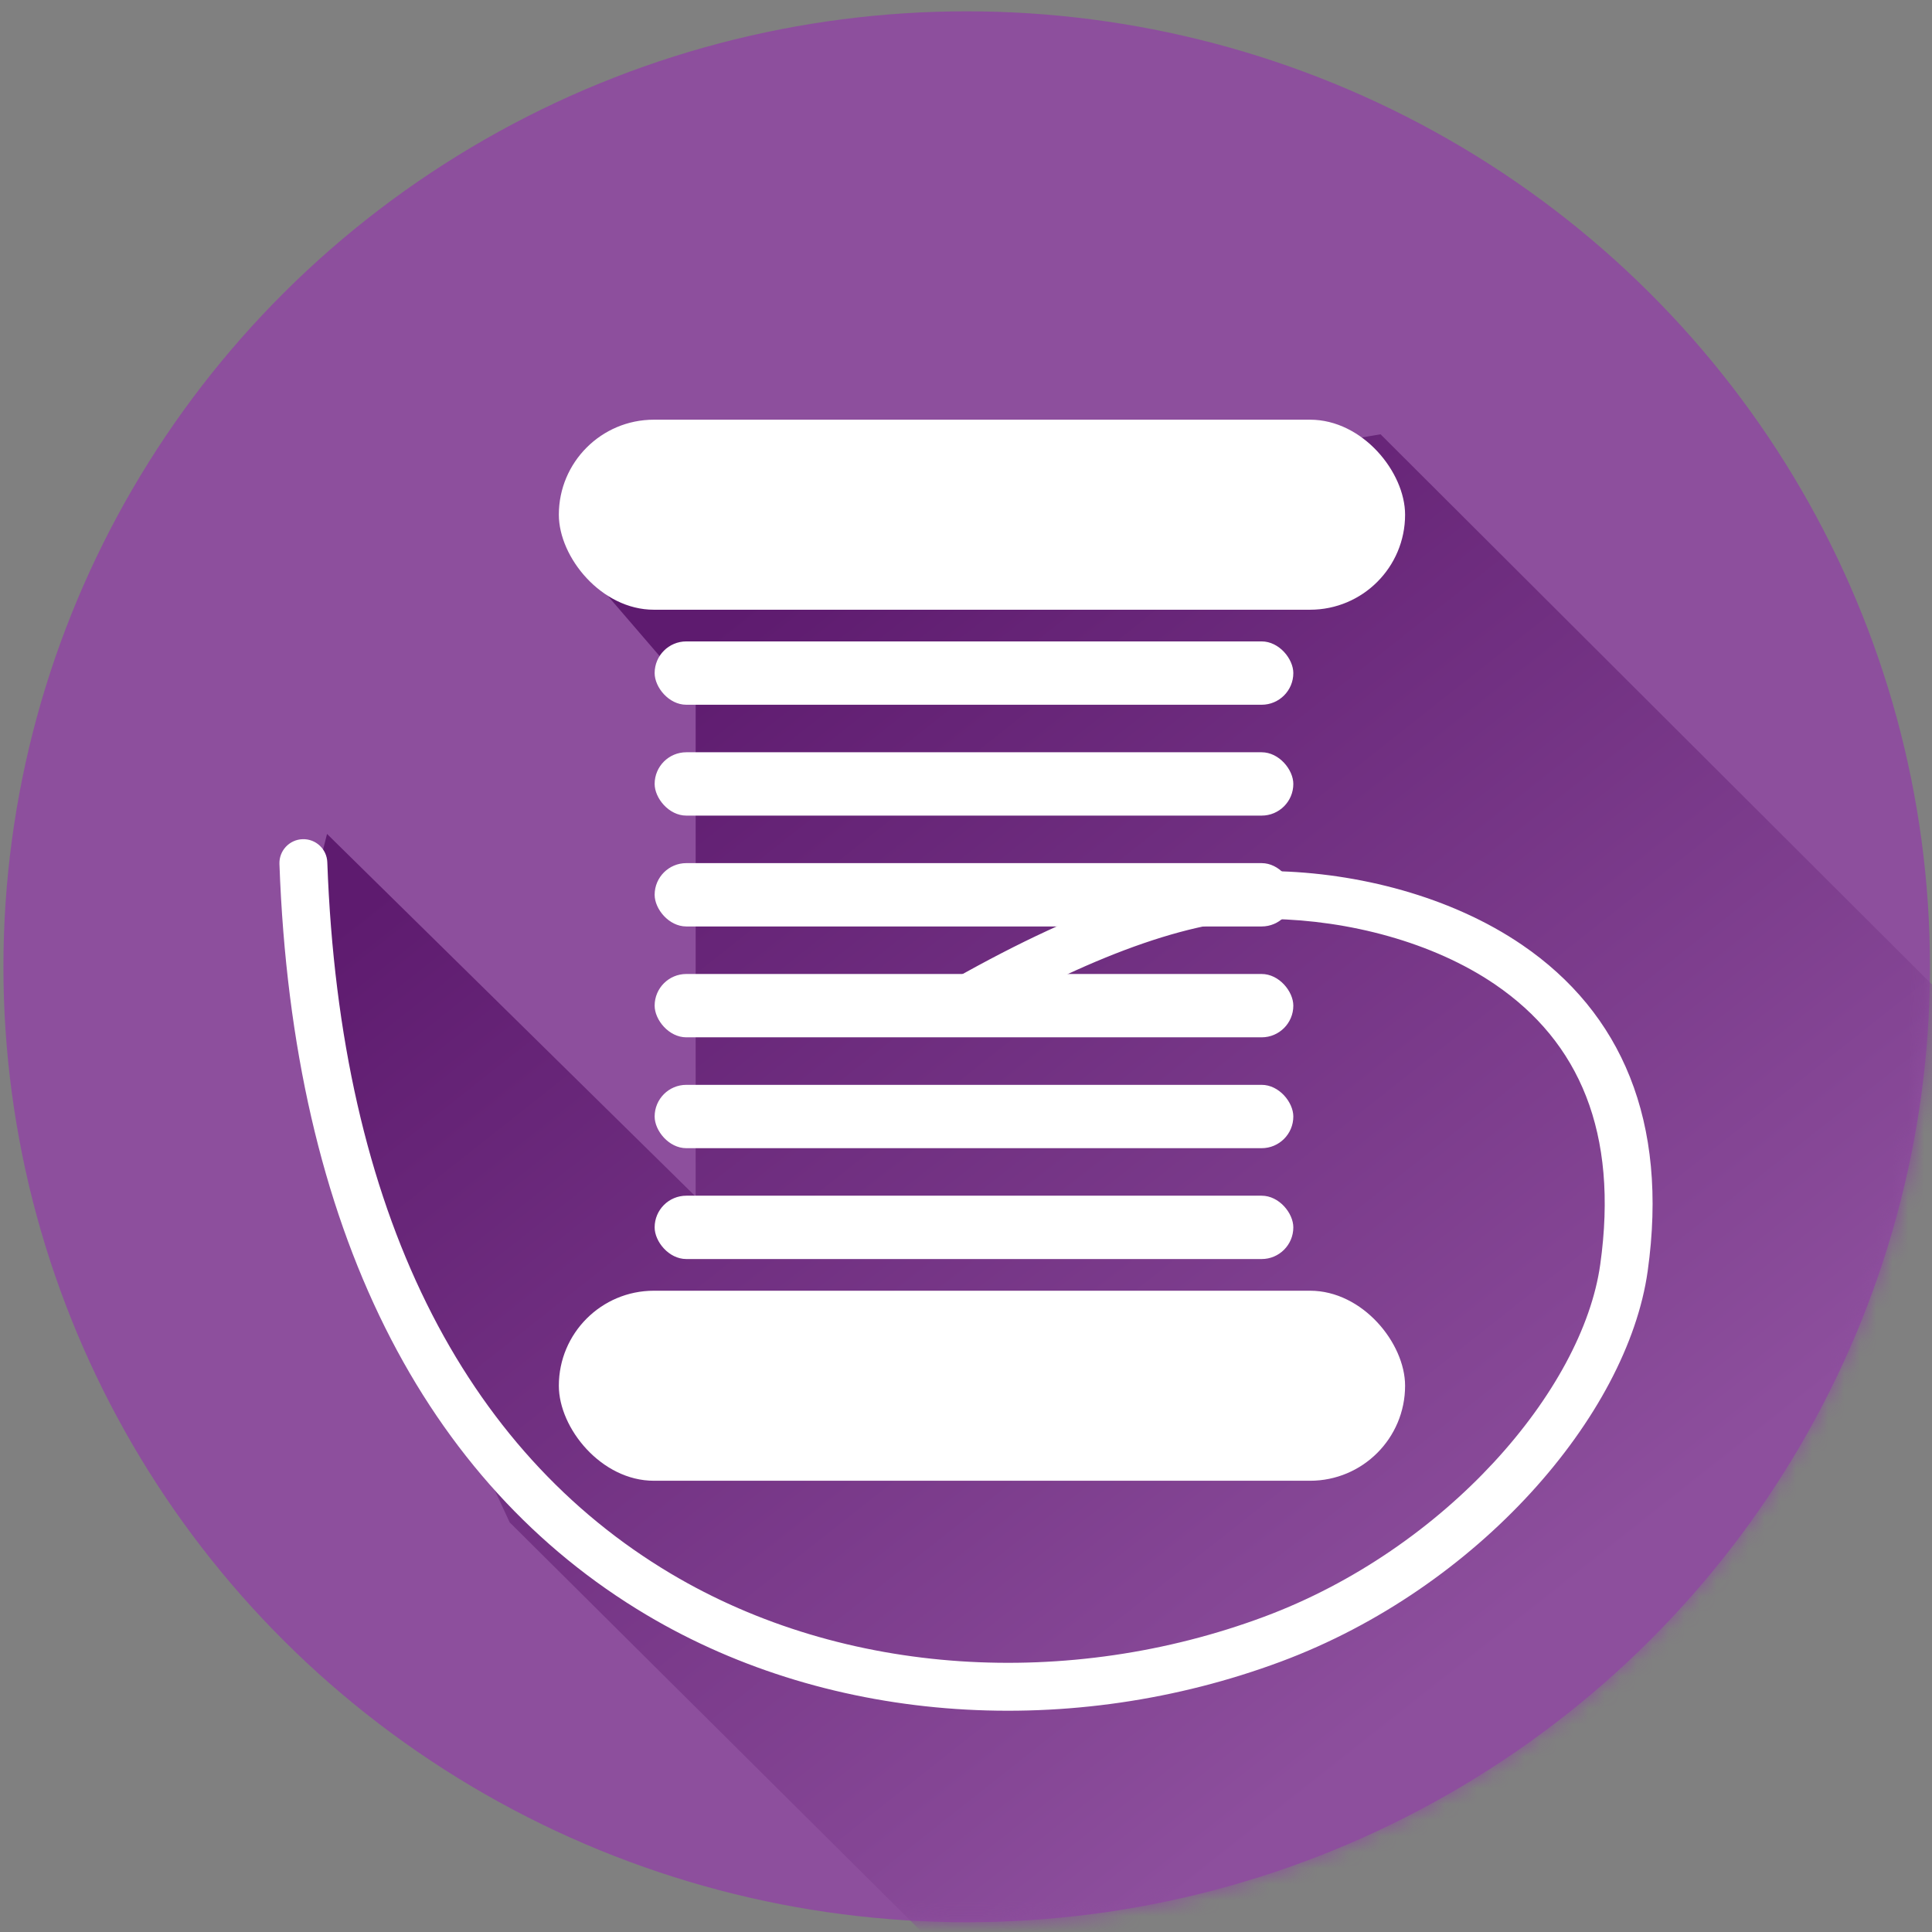
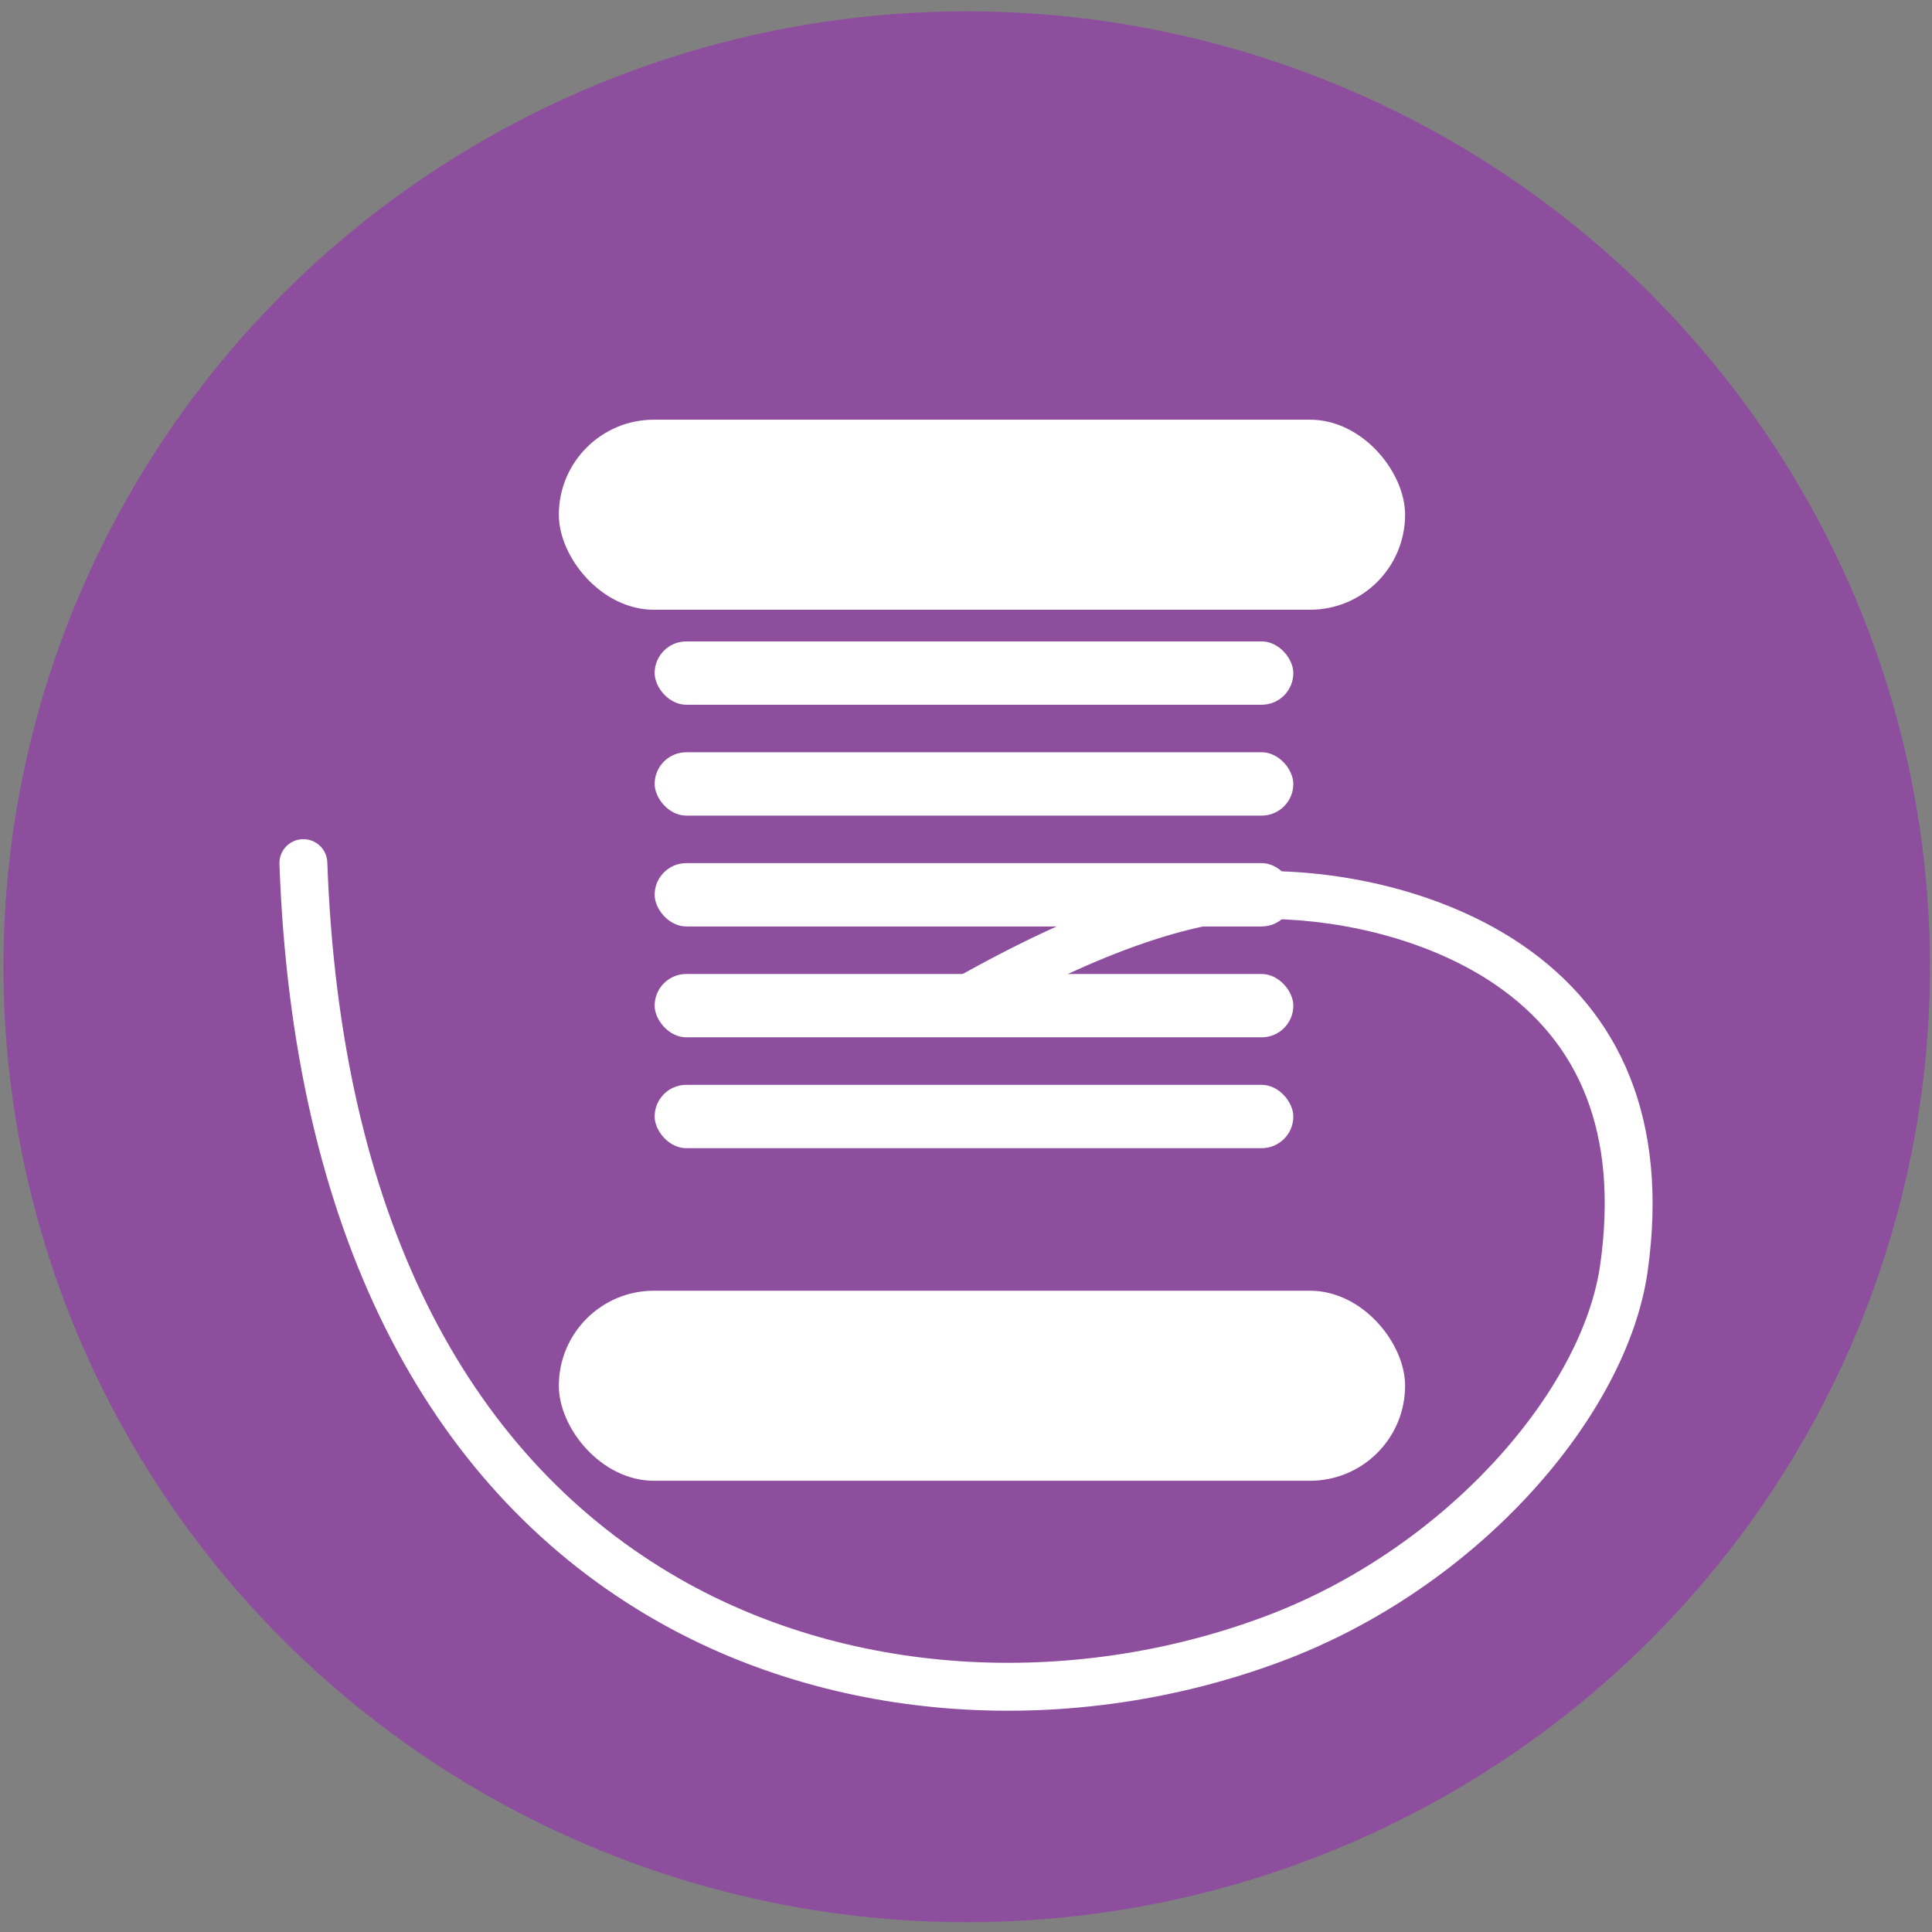
<svg xmlns="http://www.w3.org/2000/svg" xmlns:xlink="http://www.w3.org/1999/xlink" width="121px" height="121px" viewBox="0 0 121 121" version="1.1">
  <rect x="0" y="0" width="121" height="121" fill="#808080" stroke="none" />
  <title>Embroidery</title>
  <desc>Created with Sketch.</desc>
  <defs>
    <ellipse id="path-1" cx="60.544" cy="60.052" rx="60.33" ry="59.839" />
    <linearGradient x1="24.672%" y1="10.83%" x2="72.033%" y2="70.763%" id="linearGradient-3">
      <stop stop-color="#5E1B6F" offset="0%" />
      <stop stop-color="#8D4F9D" offset="100%" />
    </linearGradient>
  </defs>
  <g id="V2" stroke="none" stroke-width="1" fill="none" fill-rule="evenodd">
    <g id="Home" transform="translate(-484, -677)">
      <g id="Embroidery" transform="translate(484, 677)">
        <g id="Path-5" transform="translate(0, 0.496)">
          <mask id="mask-2" fill="white">
            <use xlink:href="#path-1" />
          </mask>
          <use id="Mask" fill="#8D4F9D" xlink:href="#path-1" />
-           <polygon fill="url(#linearGradient-3)" mask="url(#mask-2)" points="43.569 43.217 43.569 74.446 20.482 51.733 19.112 57.18 24.132 78.042 31.92 94.848 70.796 133.487 108.593 115.873 124.31 64.468 86.464 26.704 36.539 35.05" />
        </g>
        <rect id="Rectangle" fill="#FFFFFF" x="35" y="26.285" width="53" height="11.902" rx="5.951" />
        <rect id="Rectangle-Copy" fill="#FFFFFF" x="35" y="80.837" width="53" height="11.902" rx="5.951" />
        <rect id="Rectangle-Copy-4" fill="#FFFFFF" x="41" y="40.171" width="40" height="3.967" rx="1.984" />
        <rect id="Rectangle-Copy-5" fill="#FFFFFF" x="41" y="47.114" width="40" height="3.967" rx="1.984" />
        <rect id="Rectangle-Copy-6" fill="#FFFFFF" x="41" y="54.057" width="40" height="3.967" rx="1.984" />
        <rect id="Rectangle-Copy-7" fill="#FFFFFF" x="41" y="61" width="40" height="3.967" rx="1.984" />
        <rect id="Rectangle-Copy-8" fill="#FFFFFF" x="41" y="67.943" width="40" height="3.967" rx="1.984" />
-         <rect id="Rectangle-Copy-9" fill="#FFFFFF" x="41" y="74.886" width="40" height="3.967" rx="1.984" />
        <path d="M61.259,63.9 C60.537,64.307 59.622,64.052 59.215,63.331 C58.808,62.609 59.063,61.694 59.785,61.287 C67.876,56.723 74.5,54.465 79.722,54.557 C85.01,54.651 90.869,56.13 95.338,59.185 C101.535,63.421 104.513,70.205 103.193,79.611 C101.926,88.64 92.589,99.459 80.219,104.066 C67.22,108.907 52.208,108.112 40.481,101.134 C26.663,92.912 18.326,77.046 17.501,54.111 C17.471,53.283 18.118,52.588 18.946,52.558 C19.774,52.528 20.469,53.175 20.499,54.003 C21.29,75.972 29.127,90.887 42.015,98.556 C52.924,105.047 66.99,105.791 79.172,101.255 C90.545,97.019 99.114,87.09 100.222,79.194 C101.384,70.914 98.899,65.253 93.645,61.662 C89.721,58.98 84.419,57.641 79.669,57.557 C75.084,57.476 68.926,59.575 61.259,63.9 Z" id="Path-4" fill="#FFFFFF" fill-rule="nonzero" />
      </g>
    </g>
  </g>
</svg>